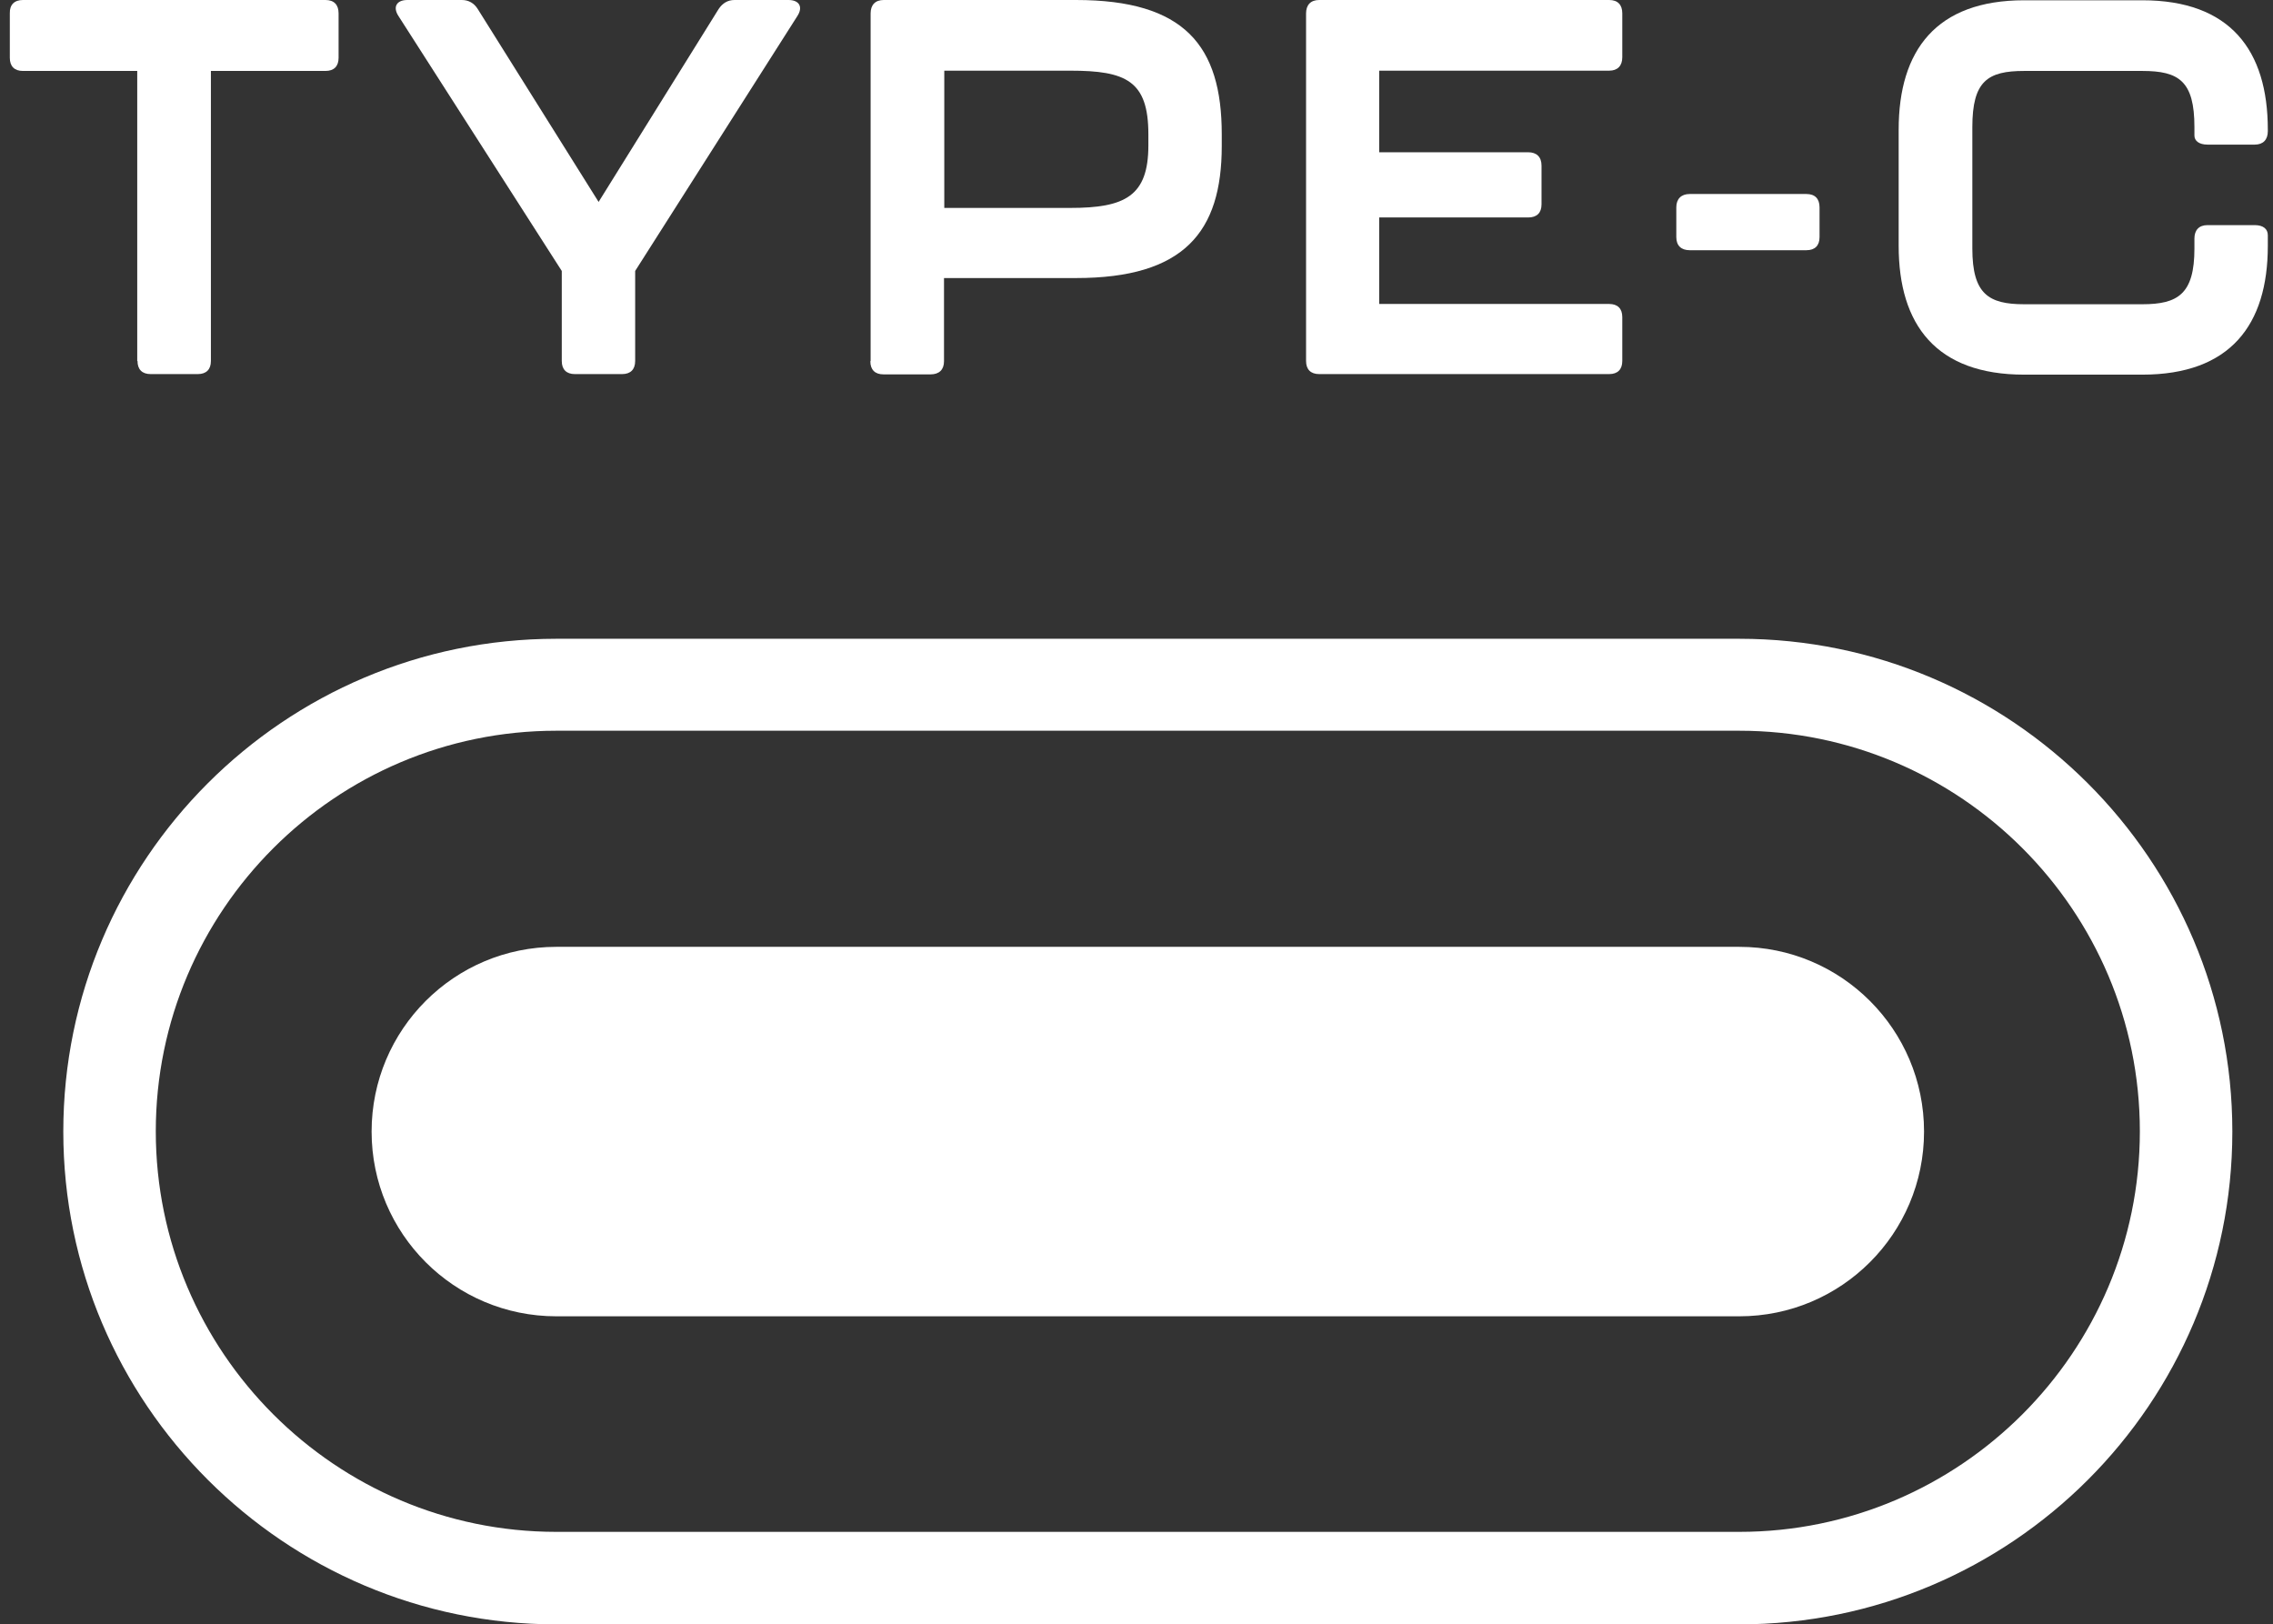
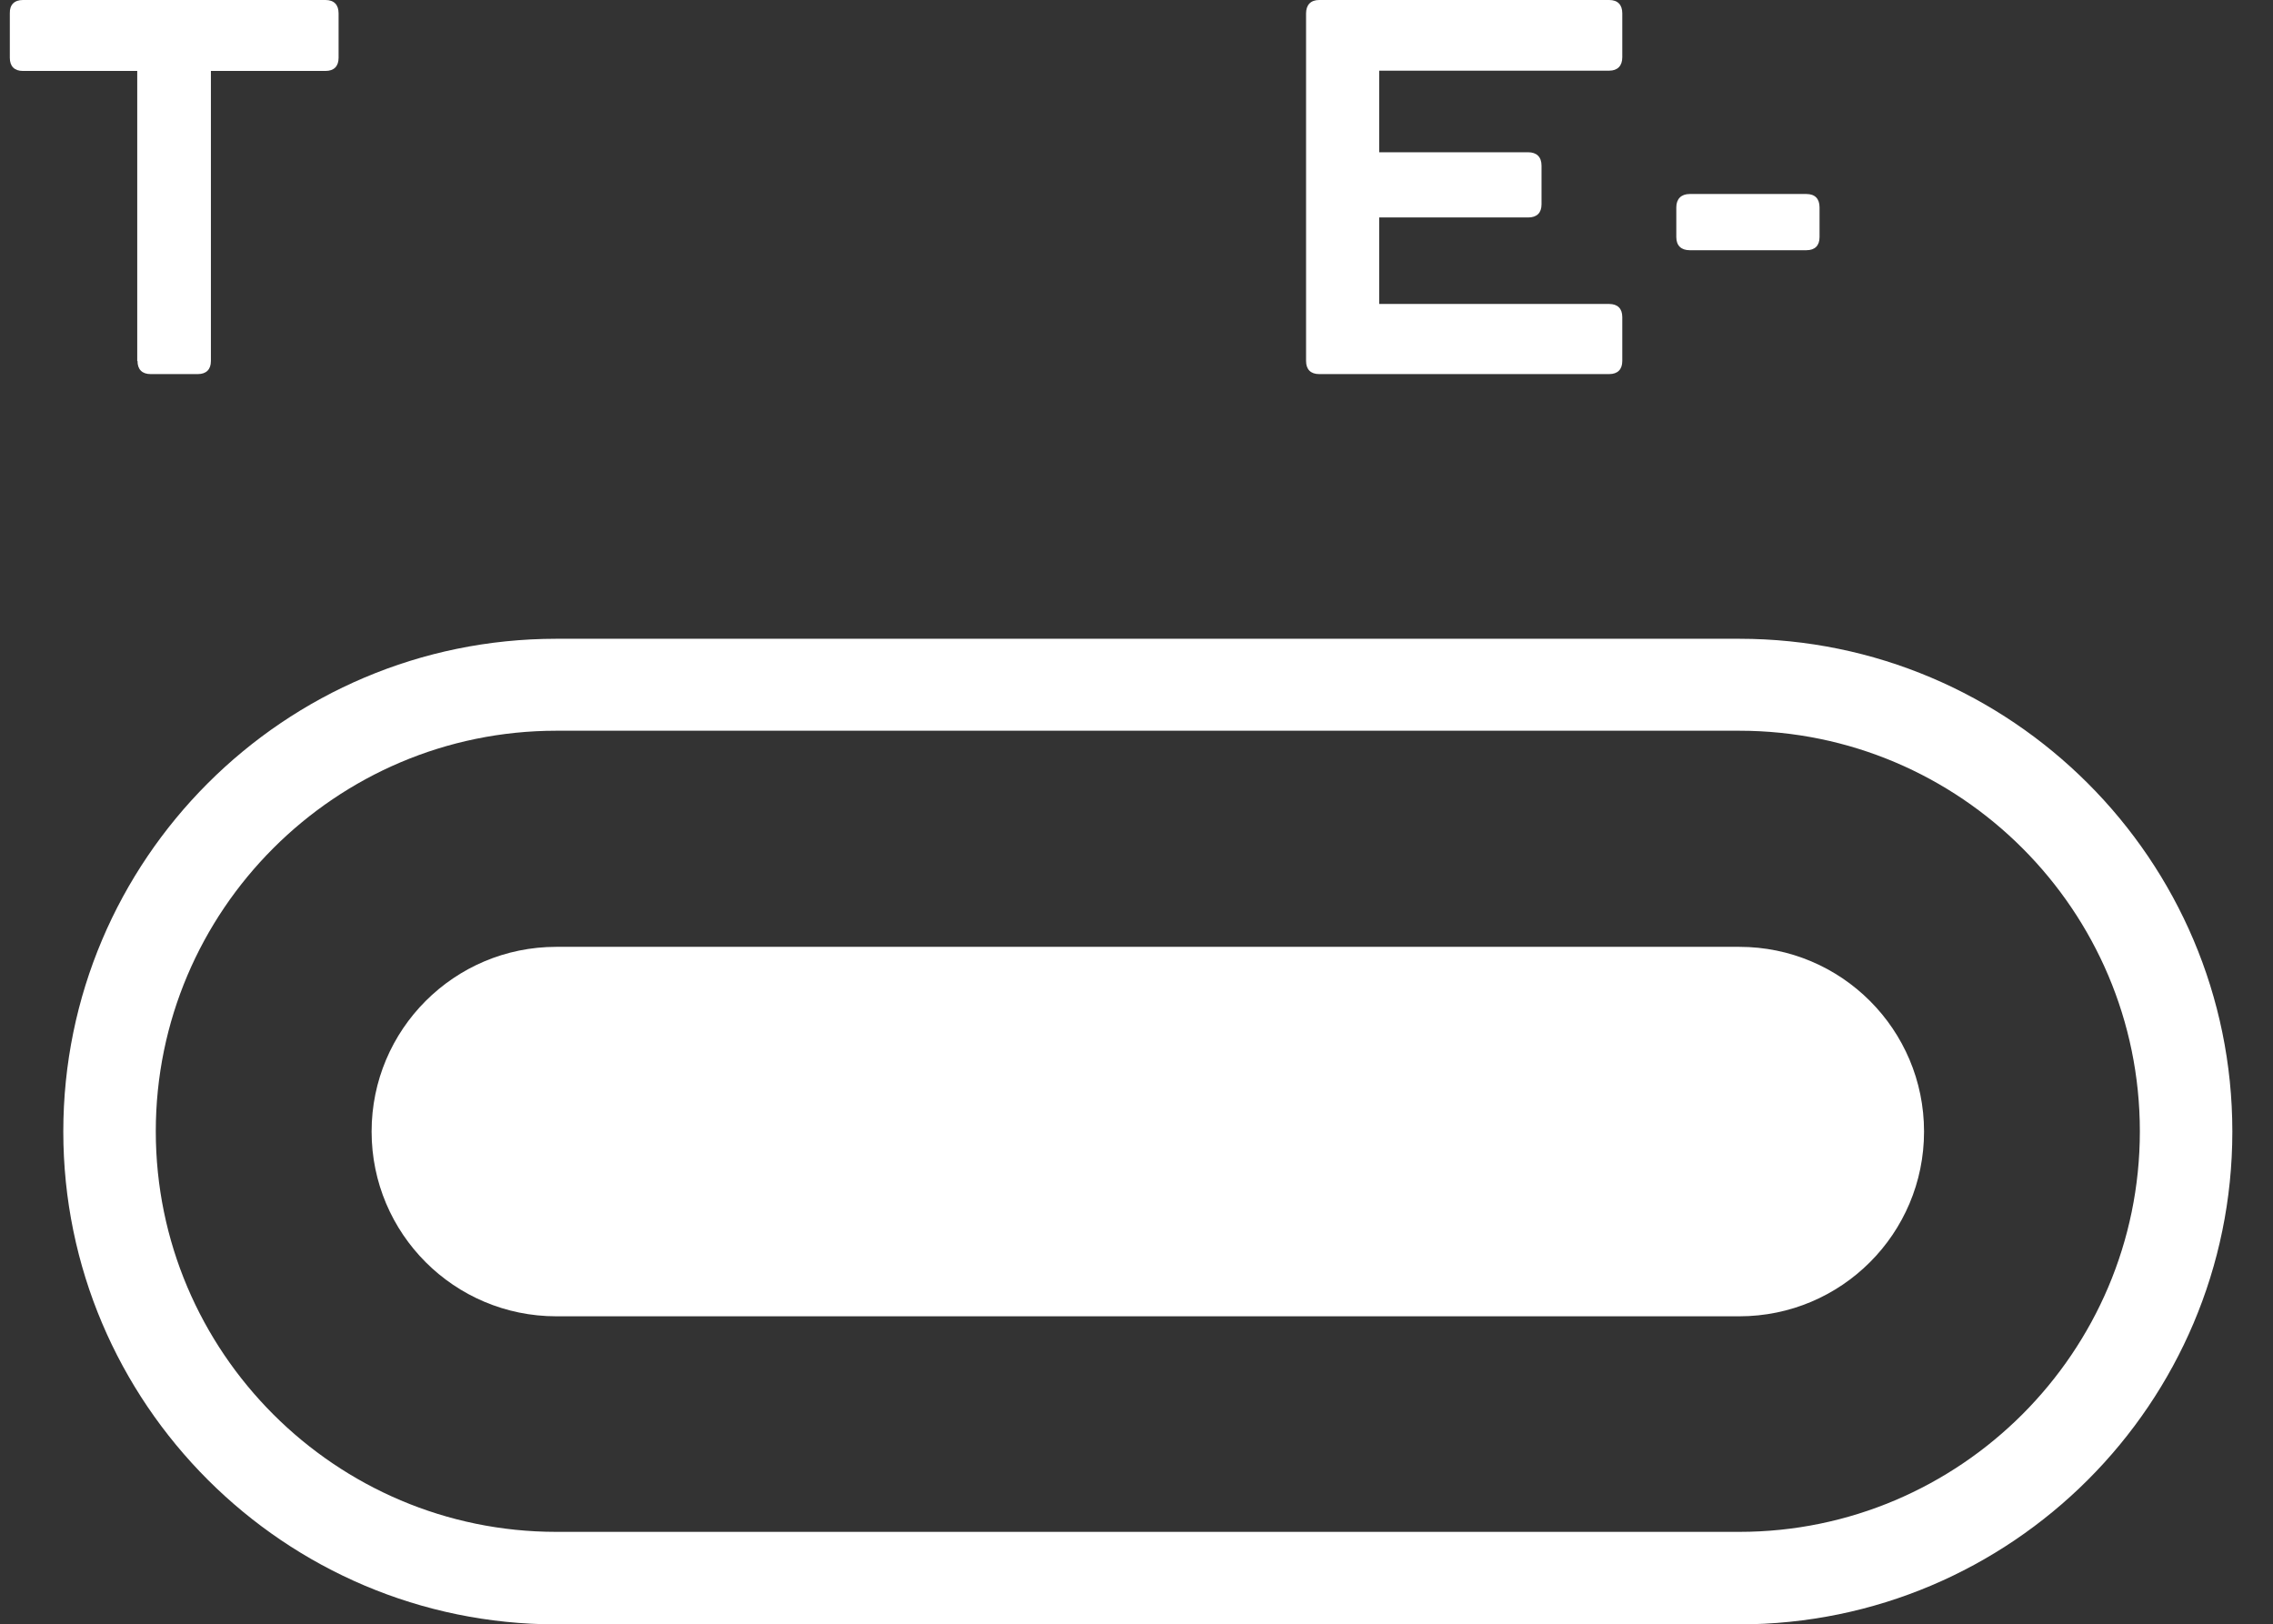
<svg xmlns="http://www.w3.org/2000/svg" id="Isolation_Mode" version="1.1" viewBox="0 0 833.1 595.3">
  <rect x="0" y="0" width="833.1" height="595.3" fill="#333333" stroke="none" />
  <defs>
    <style>
      .st0 {
        fill: #fff;
      }
    </style>
  </defs>
  <g>
    <path class="st0" d="M50.3,132.3V26H8.4c-3.1,0-4.8-1.7-4.8-4.8V4.9C3.5,1.7,5.3,0,8.4,0h110.9c3.1,0,4.8,1.7,4.8,4.9v16.3c0,3.1-1.7,4.8-4.8,4.8h-42v106.3c0,3.1-1.7,4.8-4.8,4.8h-17.3c-3.1,0-4.8-1.7-4.8-4.8Z" />
-     <path class="st0" d="M205.9,132.3v-33L146,5.8c-2.1-3.3-.6-5.8,3.3-5.8h20c2.5,0,4.5,1.2,5.8,3.3l44.3,70.7L263.4,3.3c1.4-2.1,3.3-3.3,5.8-3.3h19.8c3.9,0,5.4,2.5,3.3,5.8l-59.5,93.5v33c0,3.1-1.7,4.8-4.8,4.8h-17.3c-3.1,0-4.8-1.7-4.8-4.8Z" />
-     <path class="st0" d="M319.1,132.3V4.9c0-3.1,1.7-4.9,4.8-4.9h70.5c39.7,0,53.4,16.7,53.4,49.2v4.3c0,31.5-13.8,48.4-53.4,48.4h-48.4v30.5c0,3.1-1.8,4.8-4.9,4.8h-17.3c-3.1,0-4.8-1.7-4.8-4.8ZM392.3,76.2c20,0,28.6-4.3,28.6-22.9v-4.1c0-19.6-8.2-23.3-28.6-23.3h-46.2v50.3h46.2Z" />
    <path class="st0" d="M478.7,132.3V4.9c0-3.1,1.7-4.9,4.8-4.9h106.3c3.1,0,4.8,1.7,4.8,4.9v16.1c0,3.1-1.7,4.9-4.8,4.9h-84.3v29.9h54.6c3.1,0,4.9,1.7,4.9,4.9v14.2c0,3.1-1.7,4.8-4.9,4.8h-54.6v31.7h84.3c3.1,0,4.8,1.7,4.8,4.8v16.1c0,3.1-1.7,4.8-4.8,4.8h-106.3c-3.1,0-4.8-1.7-4.8-4.8Z" />
    <path class="st0" d="M614.4,86.9v-10.9c0-3.1,1.8-4.9,4.9-4.9h42.8c3.1,0,4.8,1.7,4.8,4.9v10.9c0,3.1-1.7,4.8-4.8,4.8h-42.8c-3.1,0-4.9-1.7-4.9-4.8Z" />
-     <path class="st0" d="M695.9,90v-42.5c0-29.1,13.8-47.4,46-47.4h43.3c32.2,0,46,18.3,46,47.4v.6c0,3.1-1.7,4.9-4.8,4.9h-17.3c-3.1,0-4.8-1.4-4.8-3.3v-3.1c0-16.9-5.7-20.6-19.1-20.6h-43.3c-13.4,0-19,3.7-19,20.6v44.5c0,16.7,6,20.4,19,20.4h43.3c13,0,19.1-3.7,19.1-20.4v-3.7c0-3.1,1.7-4.9,4.8-4.9h17.3c3.1,0,4.8,1.4,4.8,3.7v3.9c0,29-13.8,47.2-46,47.2h-43.3c-32.2,0-46-18.2-46-47.2Z" />
  </g>
  <path class="st0" d="M637.6,595.3H203.9c-99.6,0-180.7-81-180.7-180.6s81-180.6,180.7-180.6h433.6c99.6,0,180.7,81,180.7,180.6s-81,180.6-180.7,180.6ZM203.9,267.8c-80.9,0-146.8,65.9-146.8,146.8s65.9,146.8,146.8,146.8h433.6c80.9,0,146.8-65.9,146.8-146.8s-65.8-146.8-146.8-146.8H203.9Z" />
  <path class="st0" d="M637.6,482.4H203.9c-37.4,0-67.7-30.3-67.7-67.7s30.3-67.7,67.7-67.7h433.6c37.4,0,67.7,30.3,67.7,67.7s-30.3,67.7-67.7,67.7Z" />
</svg>